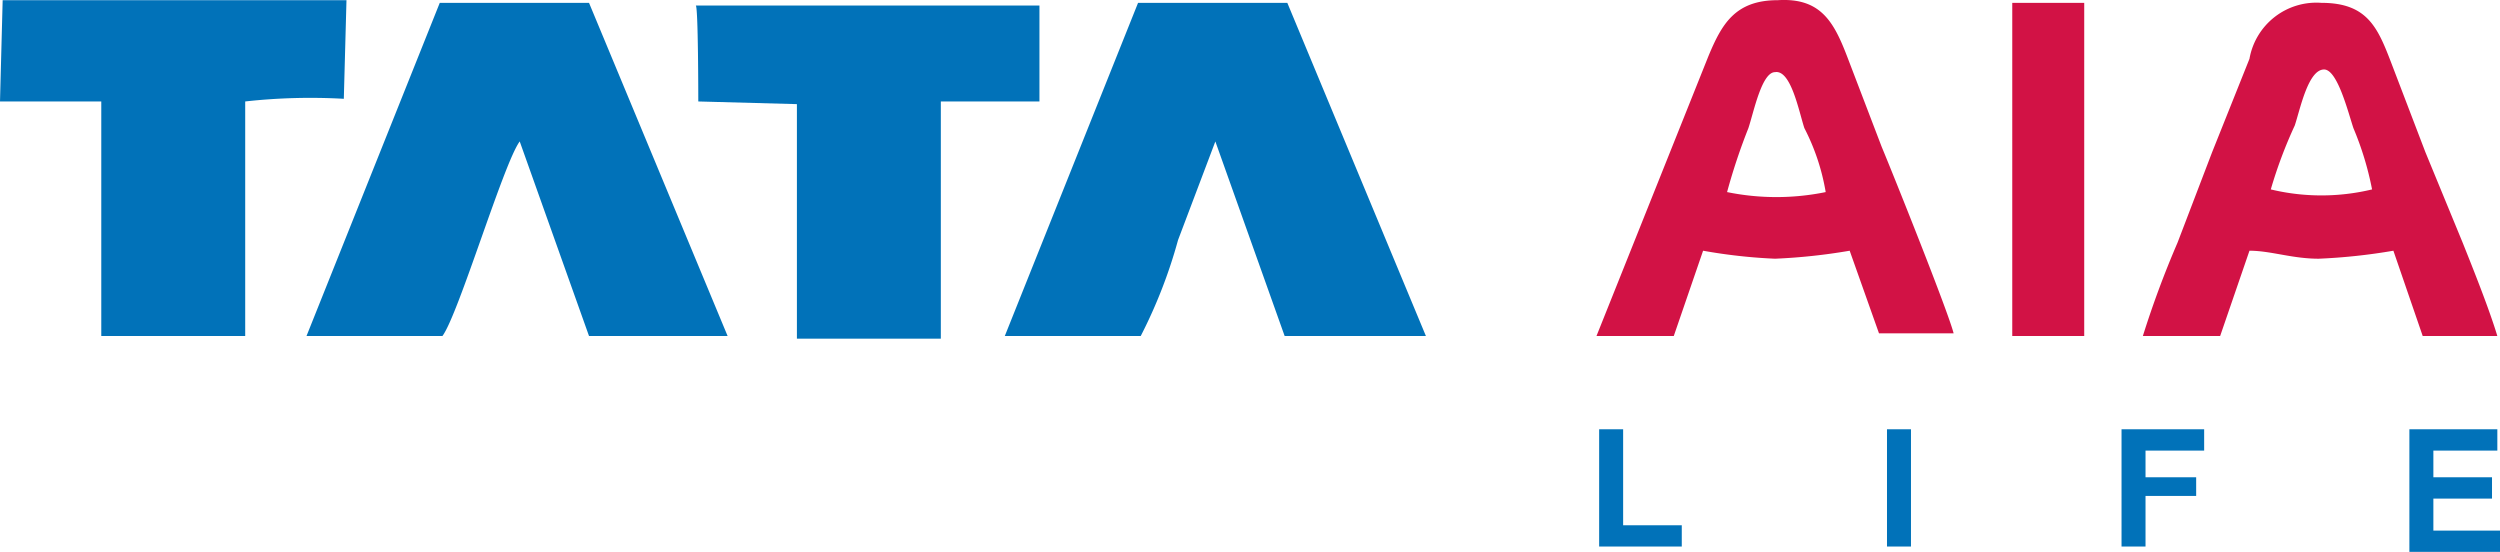
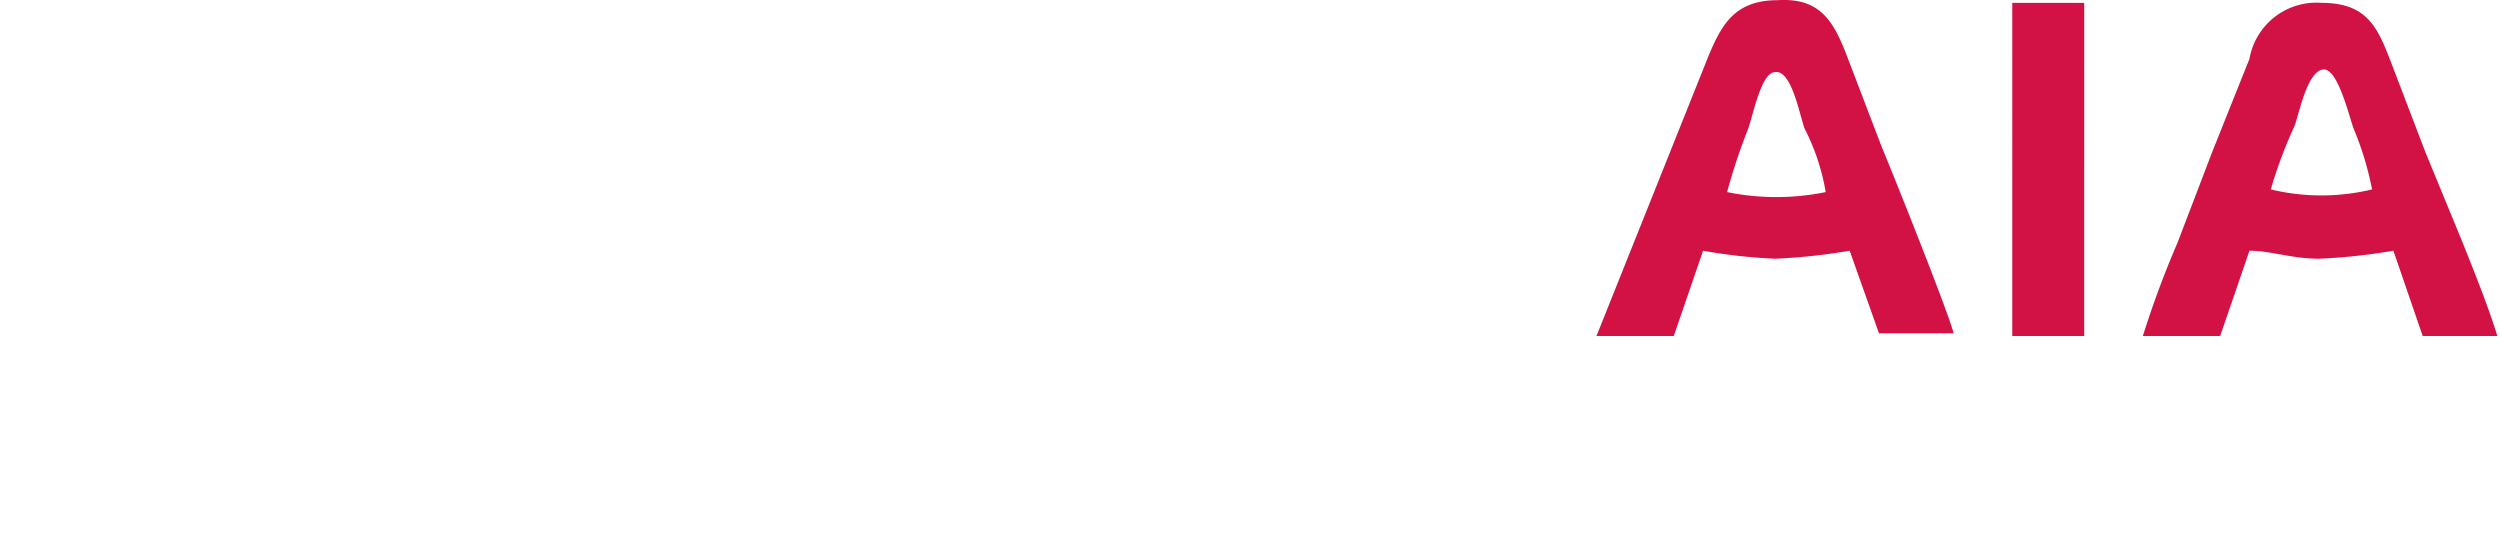
<svg xmlns="http://www.w3.org/2000/svg" width="93.8" height="20.708" viewBox="0 0 93.8 20.708">
  <g transform="translate(-7.6 -17.093)">
    <g transform="translate(-356 -5073)">
      <g transform="translate(-3299.9 5058.5)">
-         <path d="M3701.2,44.2h5.1a18.671,18.671,0,0,0,1.4-3.6l1.4-3.7,2.6,7.3h5.3l-5.2-12.5h-5.6Zm-37.7-8.8h3.8v8.8h5.4V35.4a22.214,22.214,0,0,1,3.7-.1l.1-3.7h-12.9Zm26.2,0,3.7.1v8.8h5.4V35.4h3.7V31.8h-12.9C3689.7,31.7,3689.7,35.4,3689.7,35.4ZM3675,44.2h5.1c.6-.8,2.3-6.5,2.9-7.3l2.6,7.3h5.2l-5.2-12.5H3680Z" fill="#0172b9" fill-rule="evenodd" />
-       </g>
+         </g>
    </g>
    <g transform="translate(-356 -5073)">
      <g transform="translate(-3299.9 5058.5)">
        <path d="M3743.9,44.2h2.9l1.1-3.2c.8,0,1.6.3,2.6.3a21.981,21.981,0,0,0,2.8-.3l1.1,3.2h2.8c-.3-1-.9-2.5-1.3-3.5l-1.4-3.4-1.3-3.4c-.5-1.3-.9-2.2-2.6-2.2a2.549,2.549,0,0,0-2.7,2.1l-1.4,3.5-1.3,3.4A36.414,36.414,0,0,0,3743.9,44.2Zm-4.9,0h2.7V31.7H3739Zm-15.6,0h2.9l1.1-3.2a20.112,20.112,0,0,0,2.7.3,21.977,21.977,0,0,0,2.8-.3l1.1,3.1h2.8c-.2-.8-2.2-5.8-2.7-7l-1.3-3.4c-.5-1.3-1-2.2-2.6-2.1-1.6,0-2.1.9-2.6,2.1Zm8.6-5.4a9.22,9.22,0,0,1-3.7,0,22.485,22.485,0,0,1,.8-2.4c.2-.6.5-2.1,1-2.1.6-.1.9,1.5,1.1,2.1A8.16,8.16,0,0,1,3732,38.8Zm16.7-.1a17.1,17.1,0,0,1,.9-2.4c.2-.6.5-2.1,1.1-2.1.5,0,.9,1.6,1.1,2.2a11.575,11.575,0,0,1,.7,2.3A8.135,8.135,0,0,1,3748.7,38.7Z" fill="#d21245" fill-rule="evenodd" />
      </g>
    </g>
    <g transform="translate(-356 -5073)">
      <g transform="translate(-3299.9 5058.5)">
-         <path d="M3723.5,52.1V47.7h.9v3.6h2.2v.8Zm10.8,0V47.7h.9v4.4Zm8.8,0V47.7h3.1v.8H3744v1h1.9v.7H3744v1.9Zm10.8.2V47.7h3.3v.8h-2.4v1h2.2v.8h-2.2v1.2h2.5v.8Z" fill="#0172b9" />
-       </g>
+         </g>
    </g>
  </g>
</svg>